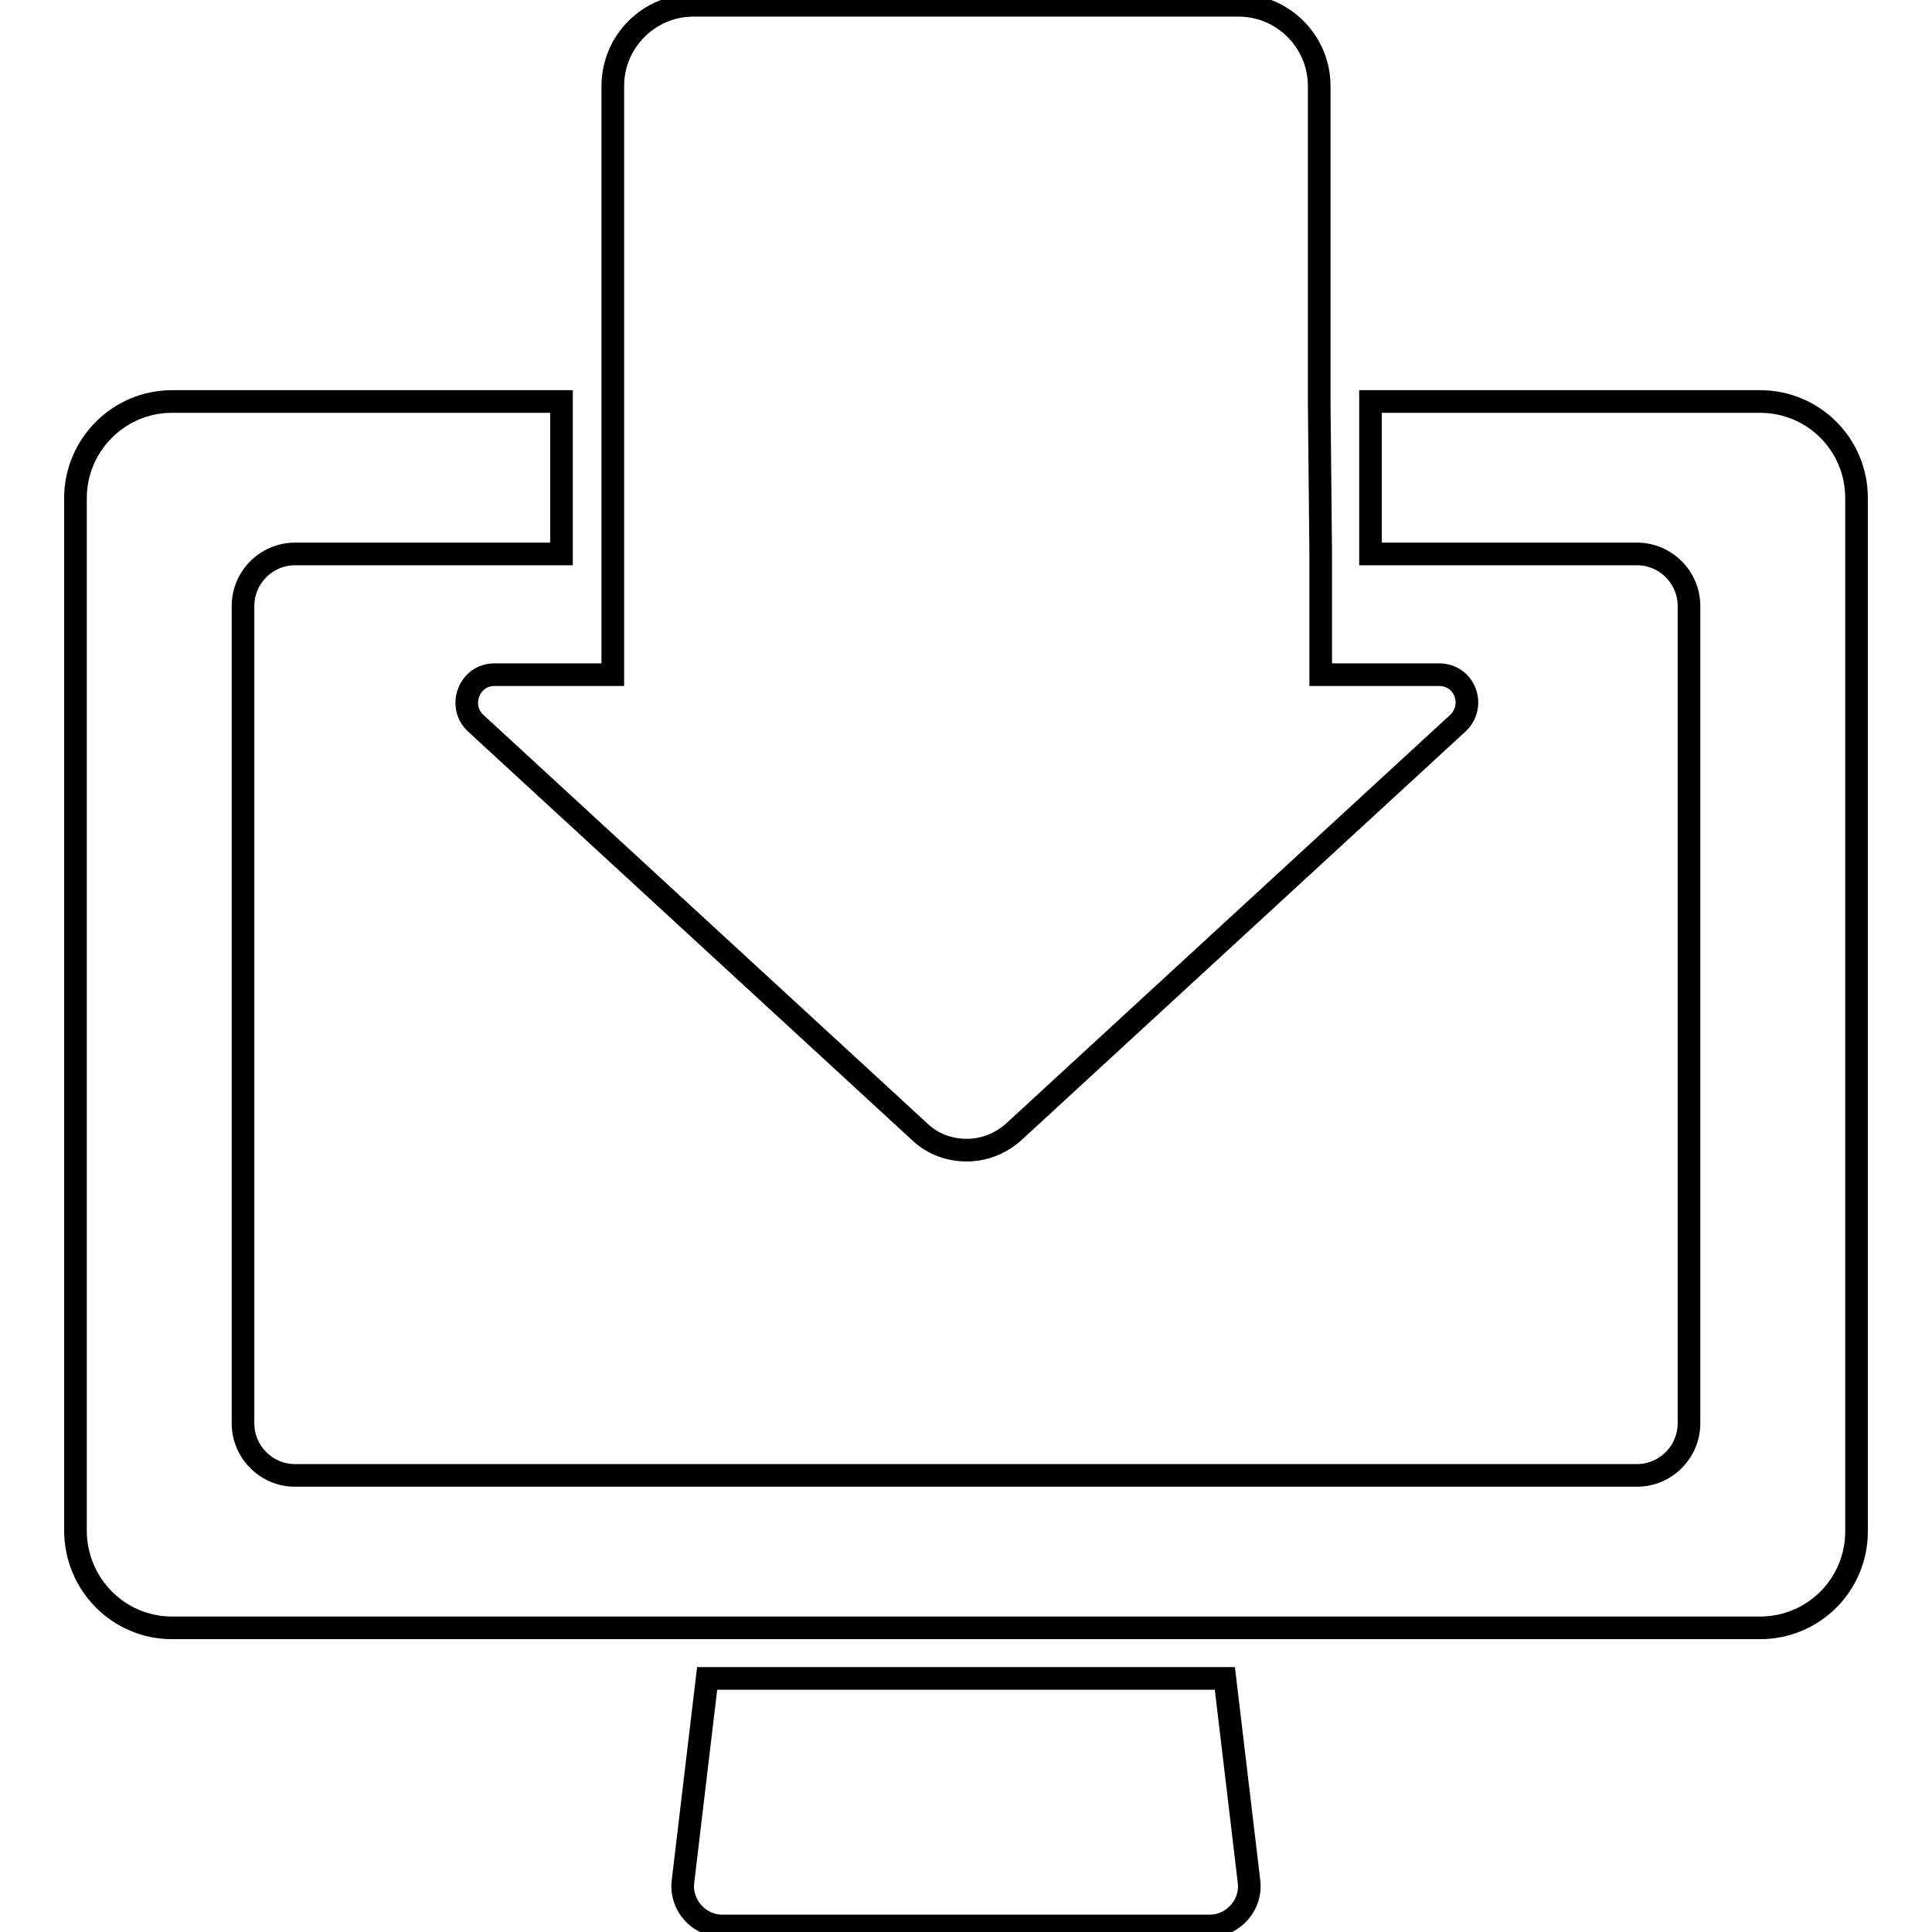
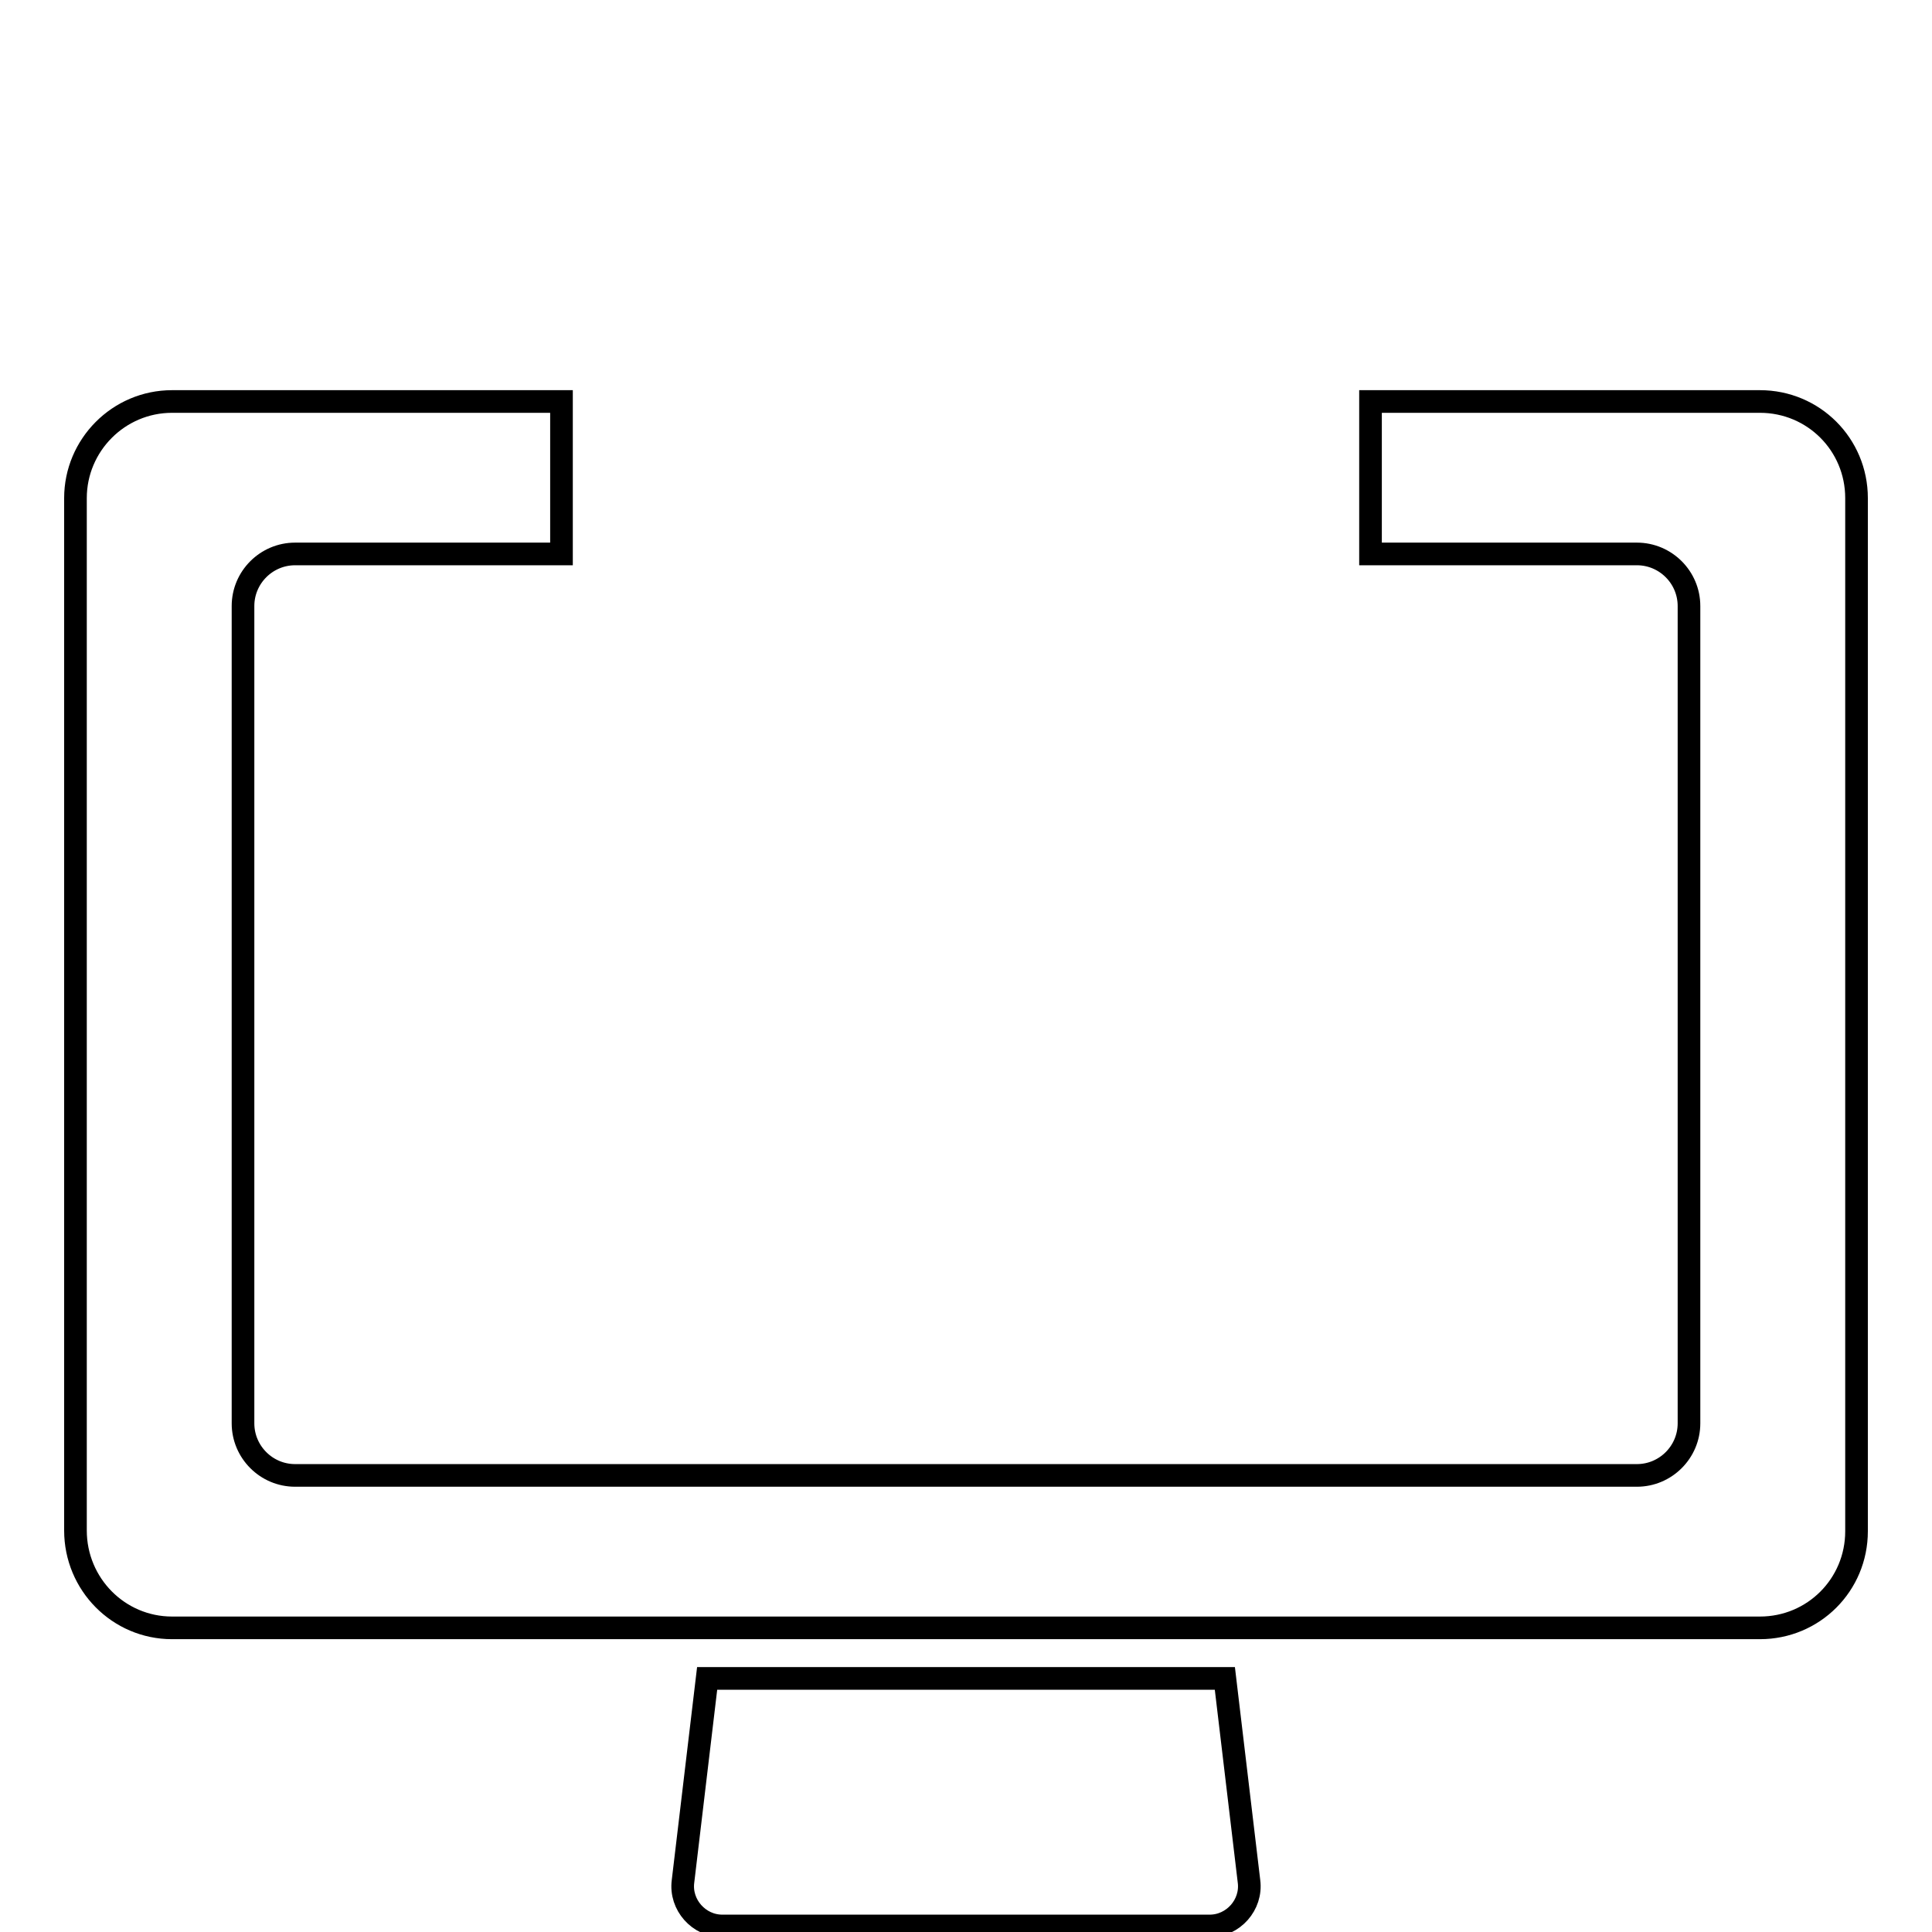
<svg xmlns="http://www.w3.org/2000/svg" version="1.1" x="0px" y="0px" viewBox="0 0 256 256" enable-background="new 0 0 256 256" xml:space="preserve">
  <g>
    <g>
      <g>
        <g>
          <path stroke-width="3" fill-opacity="0" stroke="#000000" d="M160.3,255.2c3.1,0,5.6-2.8,5.2-5.9l-3.2-26.9H93.7l-3.2,26.9c-0.4,3.1,2.1,5.9,5.2,5.9H160.3z" />
          <path stroke-width="3" fill-opacity="0" stroke="#000000" d="M22.8,215.7h71.7h67h71.7c7.1,0,12.8-5.7,12.8-12.8V66c0-7.1-5.7-12.8-12.8-12.8h-51.6v20.2h35.3c3.8,0,6.9,3.1,6.9,6.9v108.3c0,3.8-3.1,6.9-6.9,6.9h-57.8H96.9H39.1c-3.8,0-6.9-3.1-6.9-6.9V80.3c0-3.8,3.1-6.9,6.9-6.9h35.3V53.2H22.8C15.7,53.2,10,59,10,66v136.8C10,209.9,15.7,215.7,22.8,215.7z" />
-           <path stroke-width="3" fill-opacity="0" stroke="#000000" d="M174.8,53.2v-3.4v-3.4v-35c0-5.9-4.8-10.7-10.7-10.7H91.9c-5.9,0-10.7,4.8-10.7,10.7v35v3.4v3.4v20.2v16H65.5c-3.3,0-4.9,4.1-2.5,6.4l58.9,54.2c1.7,1.6,3.9,2.4,6.2,2.4c2.2,0,4.4-0.8,6.2-2.4l58.9-54.2c2.4-2.3,0.9-6.4-2.5-6.4h-15.7v-16L174.8,53.2L174.8,53.2z" />
        </g>
      </g>
      <g />
      <g />
      <g />
      <g />
      <g />
      <g />
      <g />
      <g />
      <g />
      <g />
      <g />
      <g />
      <g />
      <g />
      <g />
    </g>
  </g>
</svg>